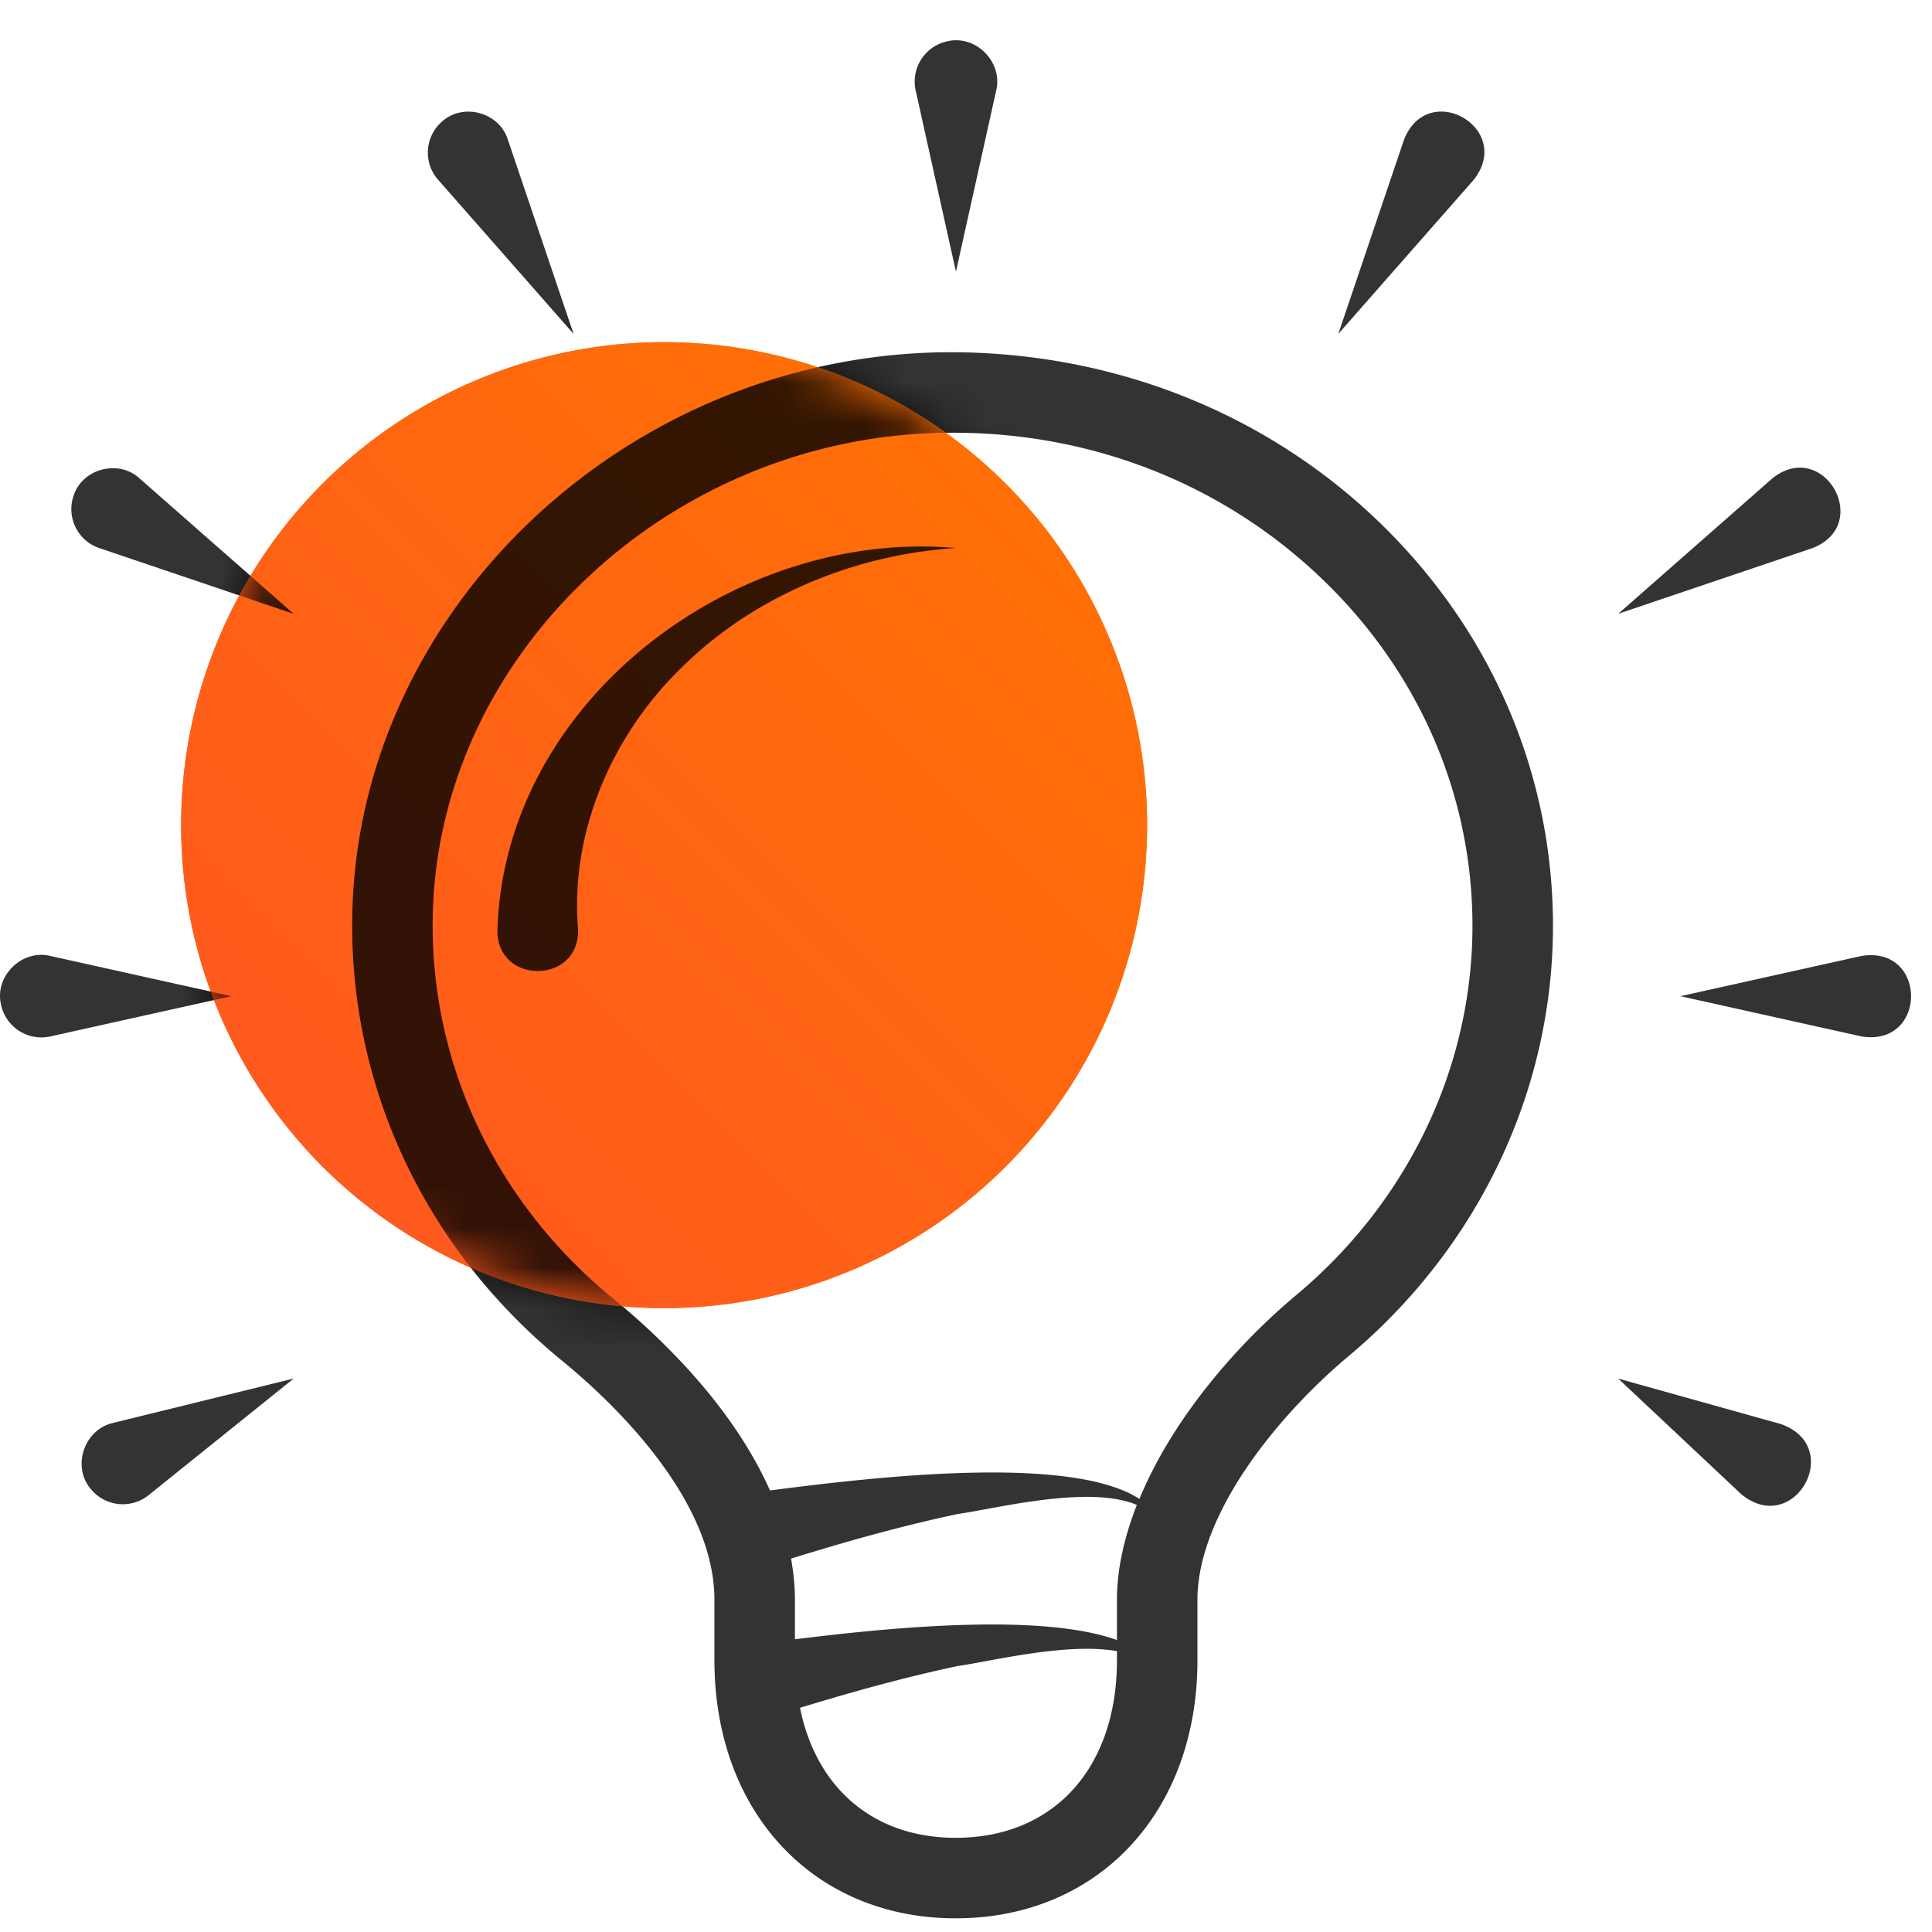
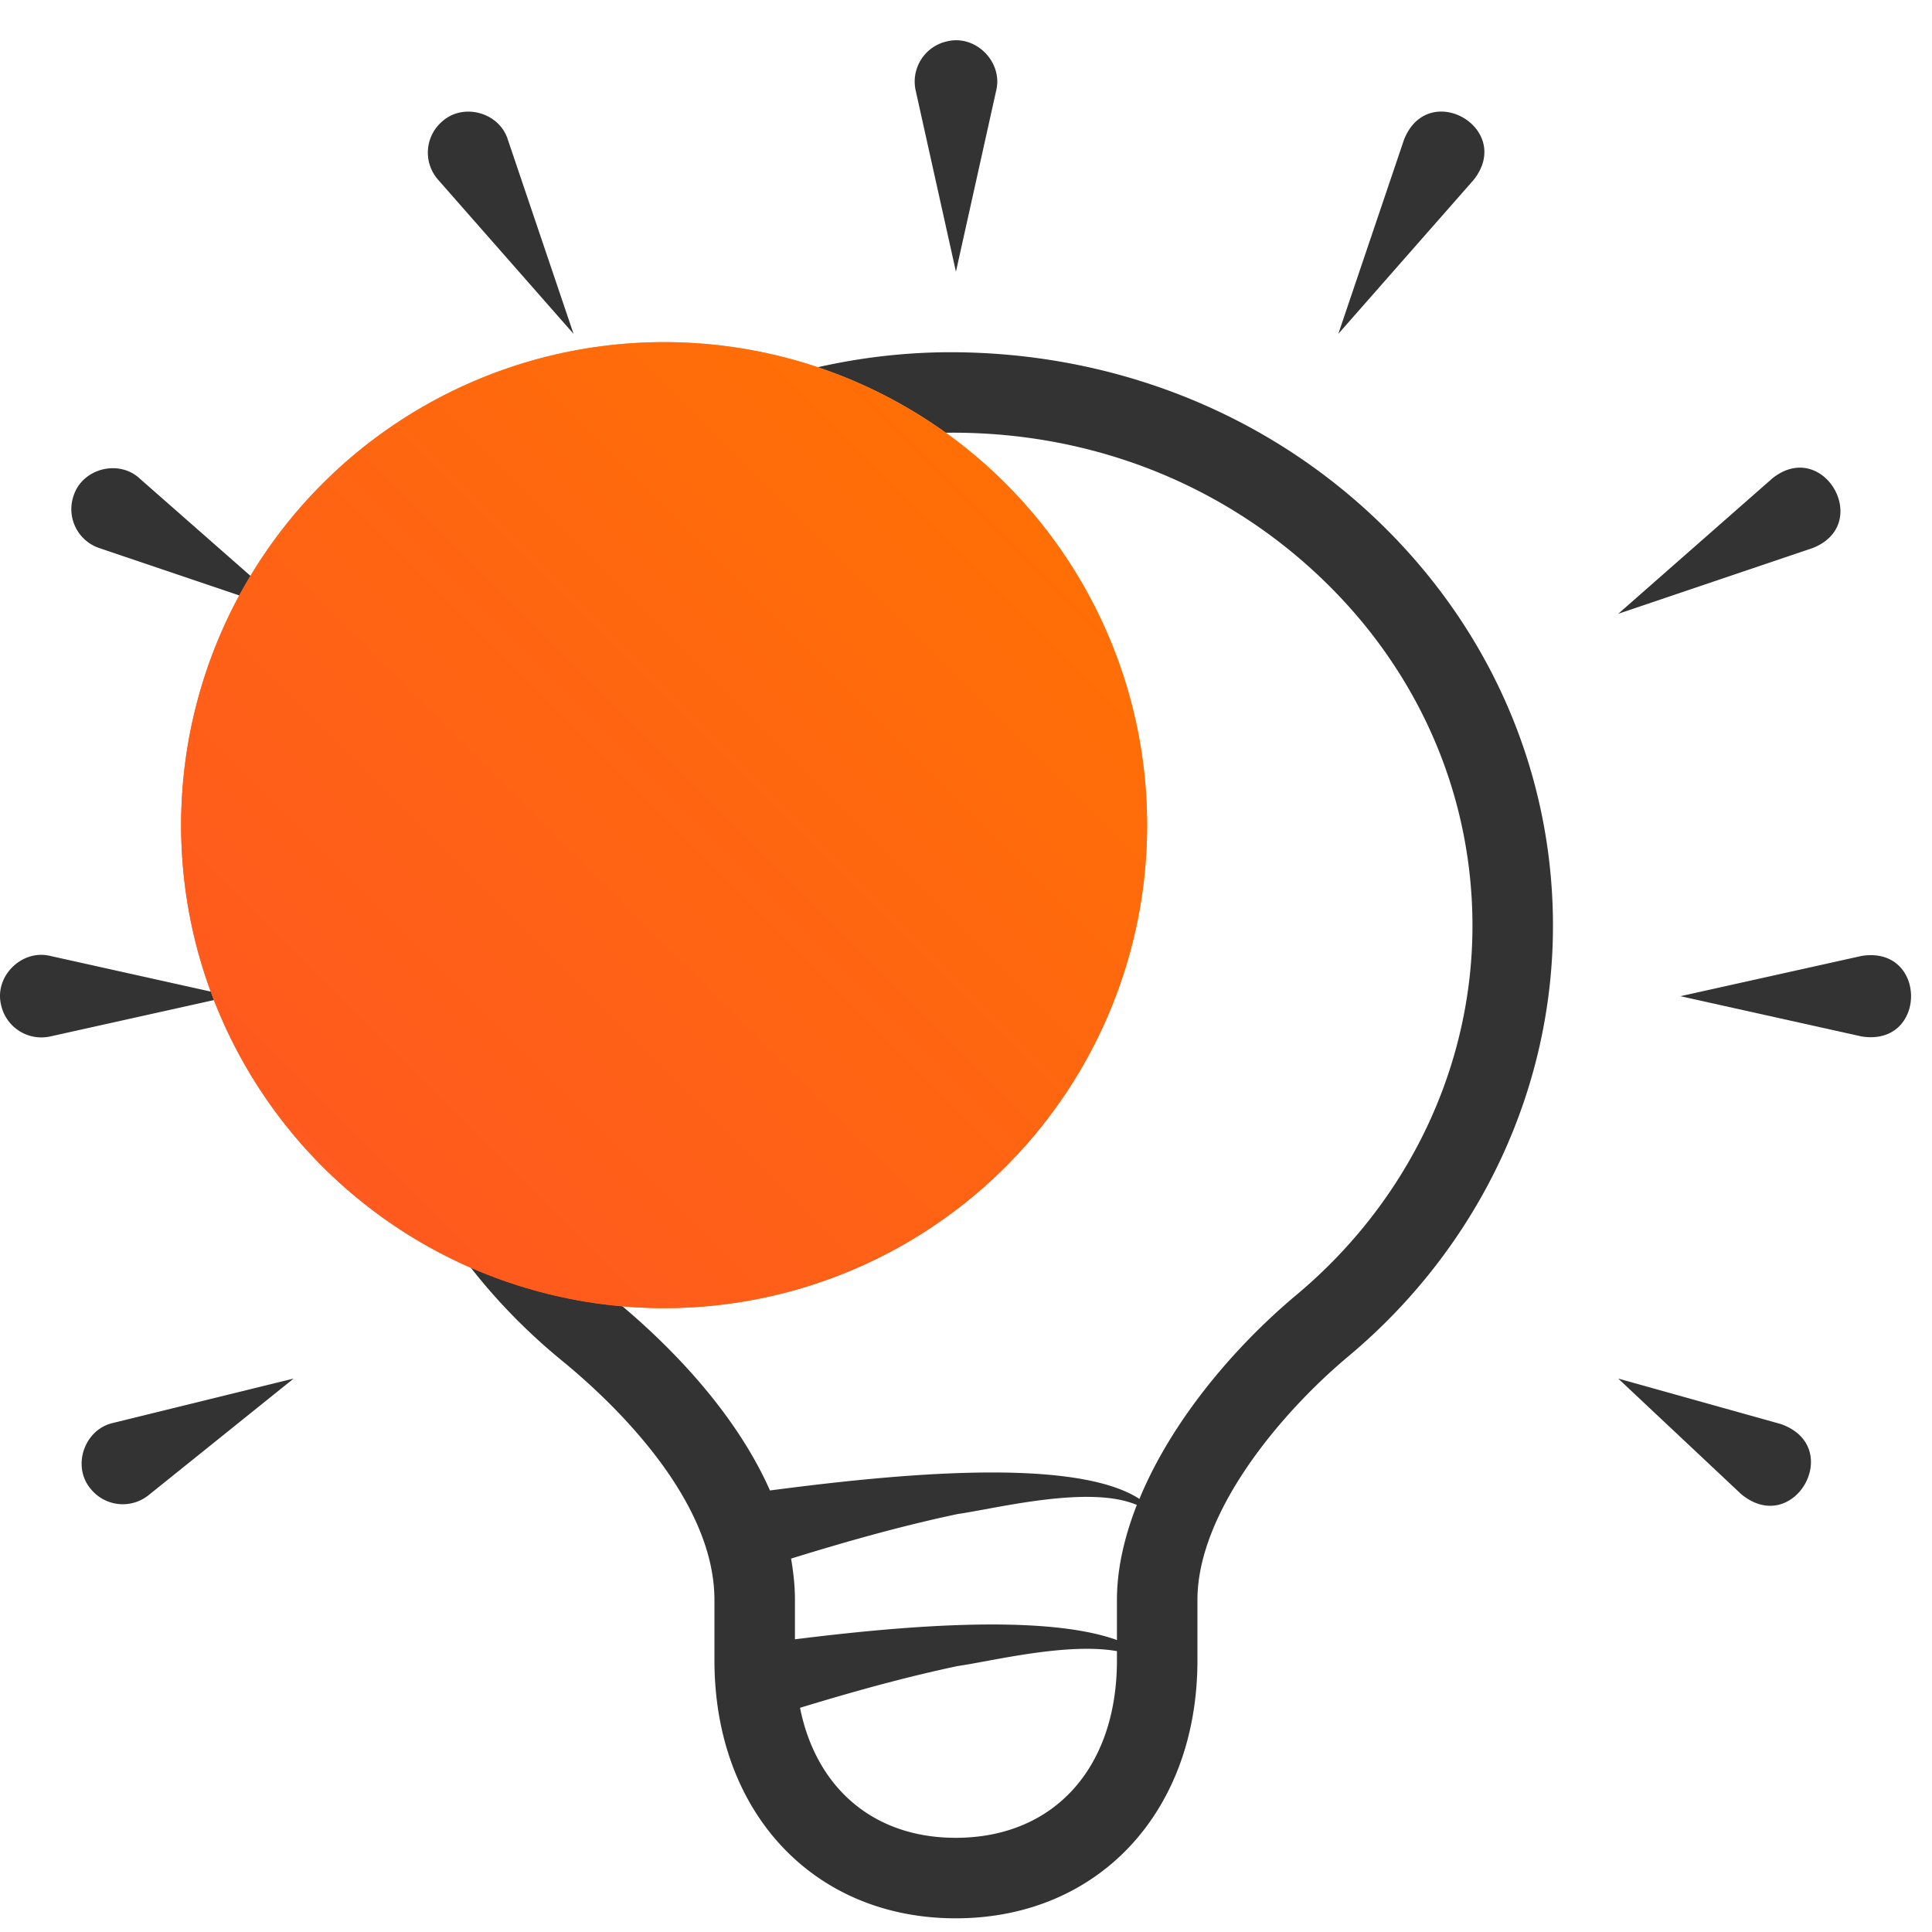
<svg xmlns="http://www.w3.org/2000/svg" xmlns:xlink="http://www.w3.org/1999/xlink" width="48" height="48" viewBox="0 0 48 48">
  <defs>
    <linearGradient x1="2.064%" y1="97.936%" x2="100%" y2="0%" id="b">
      <stop stop-color="#FF4B14" offset="0%" />
      <stop stop-color="#FFB143" offset="100%" />
    </linearGradient>
    <linearGradient x1=".628%" y1="99.372%" x2="100%" y2="0%" id="c">
      <stop stop-color="#FF5524" offset="0%" />
      <stop stop-color="#FF7400" offset="100%" />
    </linearGradient>
    <circle id="a" cx="16.5" cy="20.5" r="12" />
  </defs>
  <g fill="none" fill-rule="evenodd">
    <path d="m46.25 25.75-4.5-1 4.5-1c1.64-.262 1.639 2.262 0 2zm-40.5-1-4.5 1a1.025 1.025 0 0 1-1.222-.778c-.177-.713.514-1.395 1.222-1.222l4.5 1zm17-22.5c-.123-.552.225-1.1.778-1.222.713-.177 1.395.514 1.222 1.222l-1 4.5-1-4.5zm22.285 11.366-4.831 1.634 3.831-3.366c1.264-1.008 2.504 1.14 1 1.732zM2.807 35.353l4.489-1.103-3.603 2.896a1.024 1.024 0 0 1-1.44-.156c-.474-.561-.157-1.477.554-1.637zm8.077-30.888a1.02 1.02 0 0 1 .093-1.44c.526-.482 1.425-.236 1.639.44l1.634 4.83-3.366-3.83zm25.732 0-3.366 3.83 1.634-4.83c.605-1.504 2.732-.275 1.732 1zm6.643 32.656-3.055-2.871 4.037 1.129c1.608.563.33 2.826-.982 1.742zM3.465 11.884l3.831 3.366-4.831-1.634a1.02 1.02 0 0 1-.639-1.293c.214-.681 1.116-.917 1.639-.44zm20.28 1.732c-2.596.169-5.078 1.242-6.834 2.992-1.769 1.732-2.739 4.143-2.551 6.449.076 1.422-2.075 1.426-2 0 .209-5.714 5.971-9.93 11.385-9.441zm8.469 18.552c-1.52 1.27-3.095 3.107-3.905 5.072-1.72-1.113-6.582-.547-9.179-.21-.927-2.087-2.697-3.788-3.896-4.767-2.985-2.441-4.617-5.982-4.476-9.713.242-6.4 5.934-11.692 12.688-11.798l.225-.002c3.541 0 6.835 1.327 9.298 3.752 2.331 2.294 3.614 5.31 3.614 8.498 0 3.502-1.593 6.844-4.369 9.168zm-8.47 13.492c-2.045 0-3.467-1.24-3.868-3.23 1.292-.394 2.6-.76 3.92-1.038.839-.12 2.706-.59 3.954-.37v.228c0 2.679-1.572 4.41-4.006 4.41zm-4.09-6.937c1.363-.422 2.746-.813 4.142-1.108.96-.136 3.265-.731 4.448-.225-.303.778-.494 1.572-.494 2.36v.996c-1.882-.676-5.58-.32-8-.018v-.978c0-.35-.038-.691-.096-1.027zm3.761-29.971c-7.8.123-14.374 6.278-14.655 13.722-.165 4.364 1.733 8.496 5.209 11.337 1.136.929 3.781 3.367 3.781 5.939v1.5c0 3.774 2.465 6.41 5.994 6.41 3.536 0 6.006-2.636 6.006-6.41v-1.5c0-2.15 2.019-4.603 3.747-6.05 3.232-2.703 5.086-6.604 5.086-10.7 0-3.727-1.495-7.251-4.211-9.924-2.9-2.855-6.826-4.372-10.957-4.324z" fill-opacity=".8" fill="#000" />
    <mask id="d" fill="#fff">
      <use xlink:href="#a" />
    </mask>
    <use fill="url(#b)" xlink:href="#a" />
    <use fill="url(#c)" xlink:href="#a" />
-     <path d="m46.25 25.75-4.5-1 4.5-1c1.64-.262 1.639 2.262 0 2zm-40.5-1-4.5 1a1.025 1.025 0 0 1-1.222-.778c-.177-.713.514-1.395 1.222-1.222l4.5 1zm17-22.5c-.123-.552.225-1.1.778-1.222.713-.177 1.395.514 1.222 1.222l-1 4.5-1-4.5zm22.285 11.366-4.831 1.634 3.831-3.366c1.264-1.008 2.504 1.14 1 1.732zM2.807 35.353l4.489-1.103-3.603 2.896a1.024 1.024 0 0 1-1.44-.156c-.474-.561-.157-1.477.554-1.637zm8.077-30.888a1.02 1.02 0 0 1 .093-1.44c.526-.482 1.425-.236 1.639.44l1.634 4.83-3.366-3.83zm25.732 0-3.366 3.83 1.634-4.83c.605-1.504 2.732-.275 1.732 1zm6.643 32.656-3.055-2.871 4.037 1.129c1.608.563.33 2.826-.982 1.742zM3.465 11.884l3.831 3.366-4.831-1.634a1.02 1.02 0 0 1-.639-1.293c.214-.681 1.116-.917 1.639-.44zm20.28 1.732c-2.596.169-5.078 1.242-6.834 2.992-1.769 1.732-2.739 4.143-2.551 6.449.076 1.422-2.075 1.426-2 0 .209-5.714 5.971-9.93 11.385-9.441zm8.469 18.552c-1.52 1.27-3.095 3.107-3.905 5.072-1.72-1.113-6.582-.547-9.179-.21-.927-2.087-2.697-3.788-3.896-4.767-2.985-2.441-4.617-5.982-4.476-9.713.242-6.4 5.934-11.692 12.688-11.798l.225-.002c3.541 0 6.835 1.327 9.298 3.752 2.331 2.294 3.614 5.31 3.614 8.498 0 3.502-1.593 6.844-4.369 9.168zm-8.47 13.492c-2.045 0-3.467-1.24-3.868-3.23 1.292-.394 2.6-.76 3.92-1.038.839-.12 2.706-.59 3.954-.37v.228c0 2.679-1.572 4.41-4.006 4.41zm-4.09-6.937c1.363-.422 2.746-.813 4.142-1.108.96-.136 3.265-.731 4.448-.225-.303.778-.494 1.572-.494 2.36v.996c-1.882-.676-5.58-.32-8-.018v-.978c0-.35-.038-.691-.096-1.027zm3.761-29.971c-7.8.123-14.374 6.278-14.655 13.722-.165 4.364 1.733 8.496 5.209 11.337 1.136.929 3.781 3.367 3.781 5.939v1.5c0 3.774 2.465 6.41 5.994 6.41 3.536 0 6.006-2.636 6.006-6.41v-1.5c0-2.15 2.019-4.603 3.747-6.05 3.232-2.703 5.086-6.604 5.086-10.7 0-3.727-1.495-7.251-4.211-9.924-2.9-2.855-6.826-4.372-10.957-4.324z" fill-opacity=".8" fill="#000" mask="url(#d)" />
  </g>
</svg>